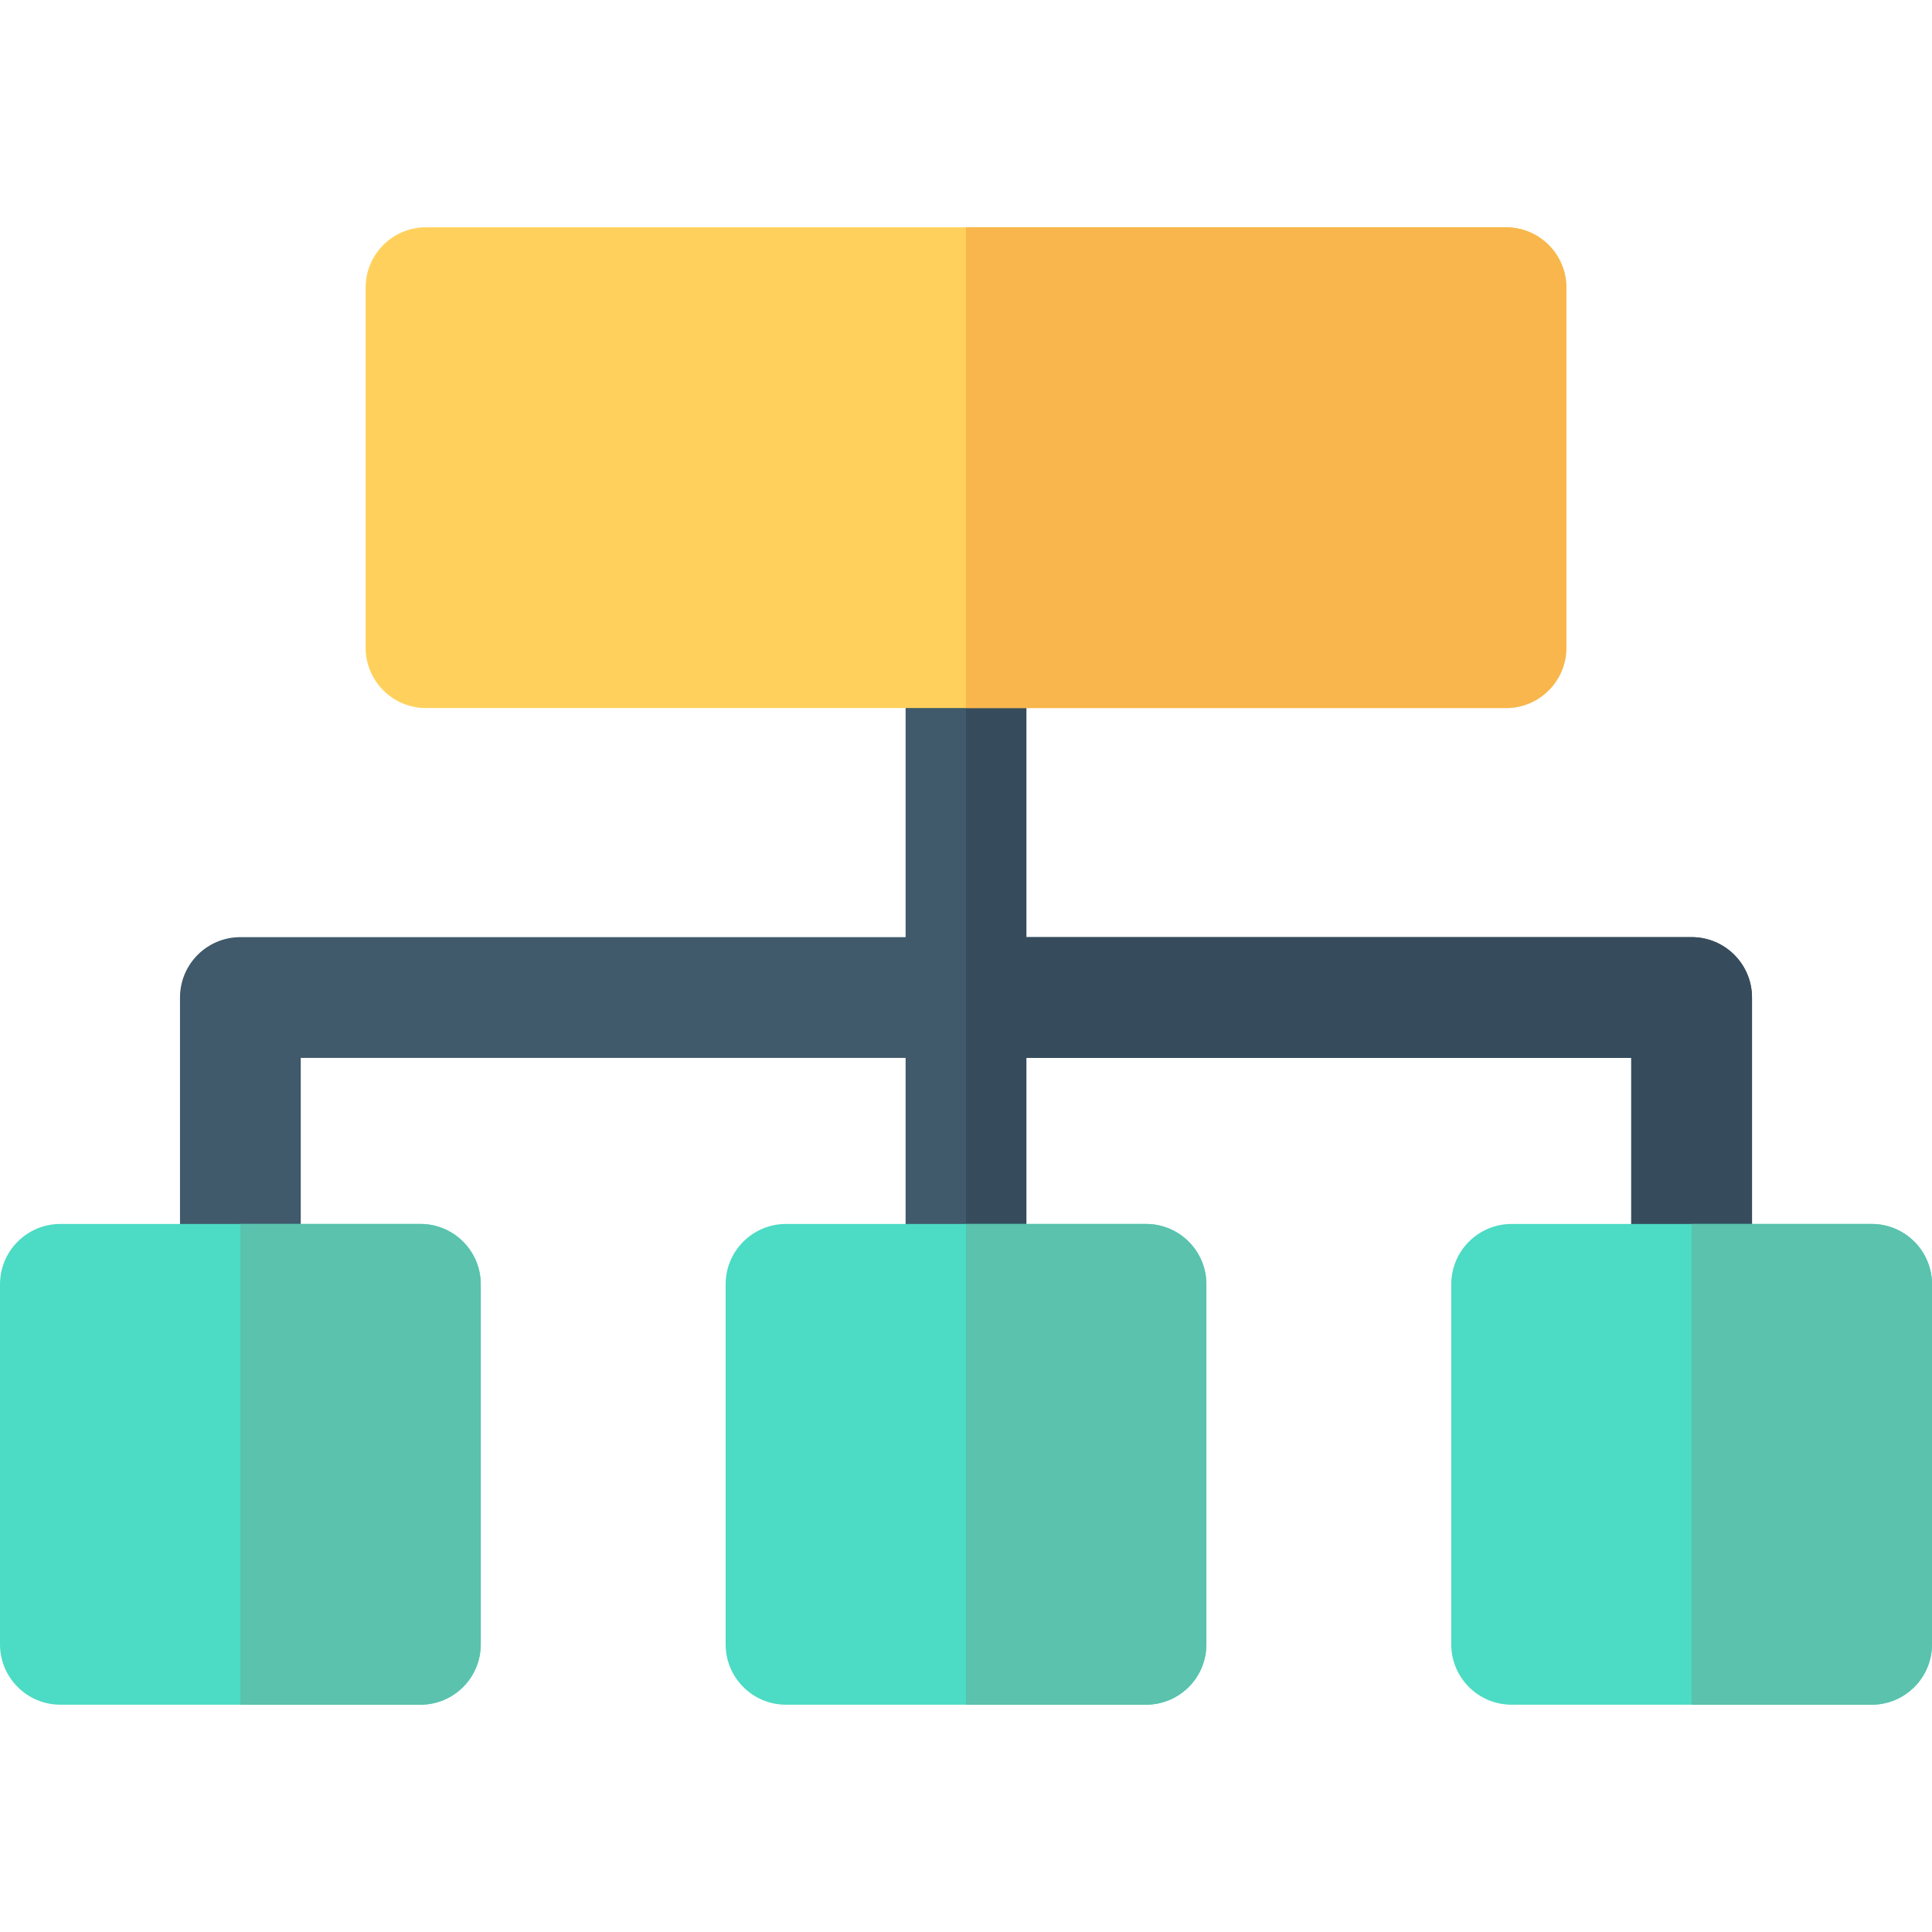
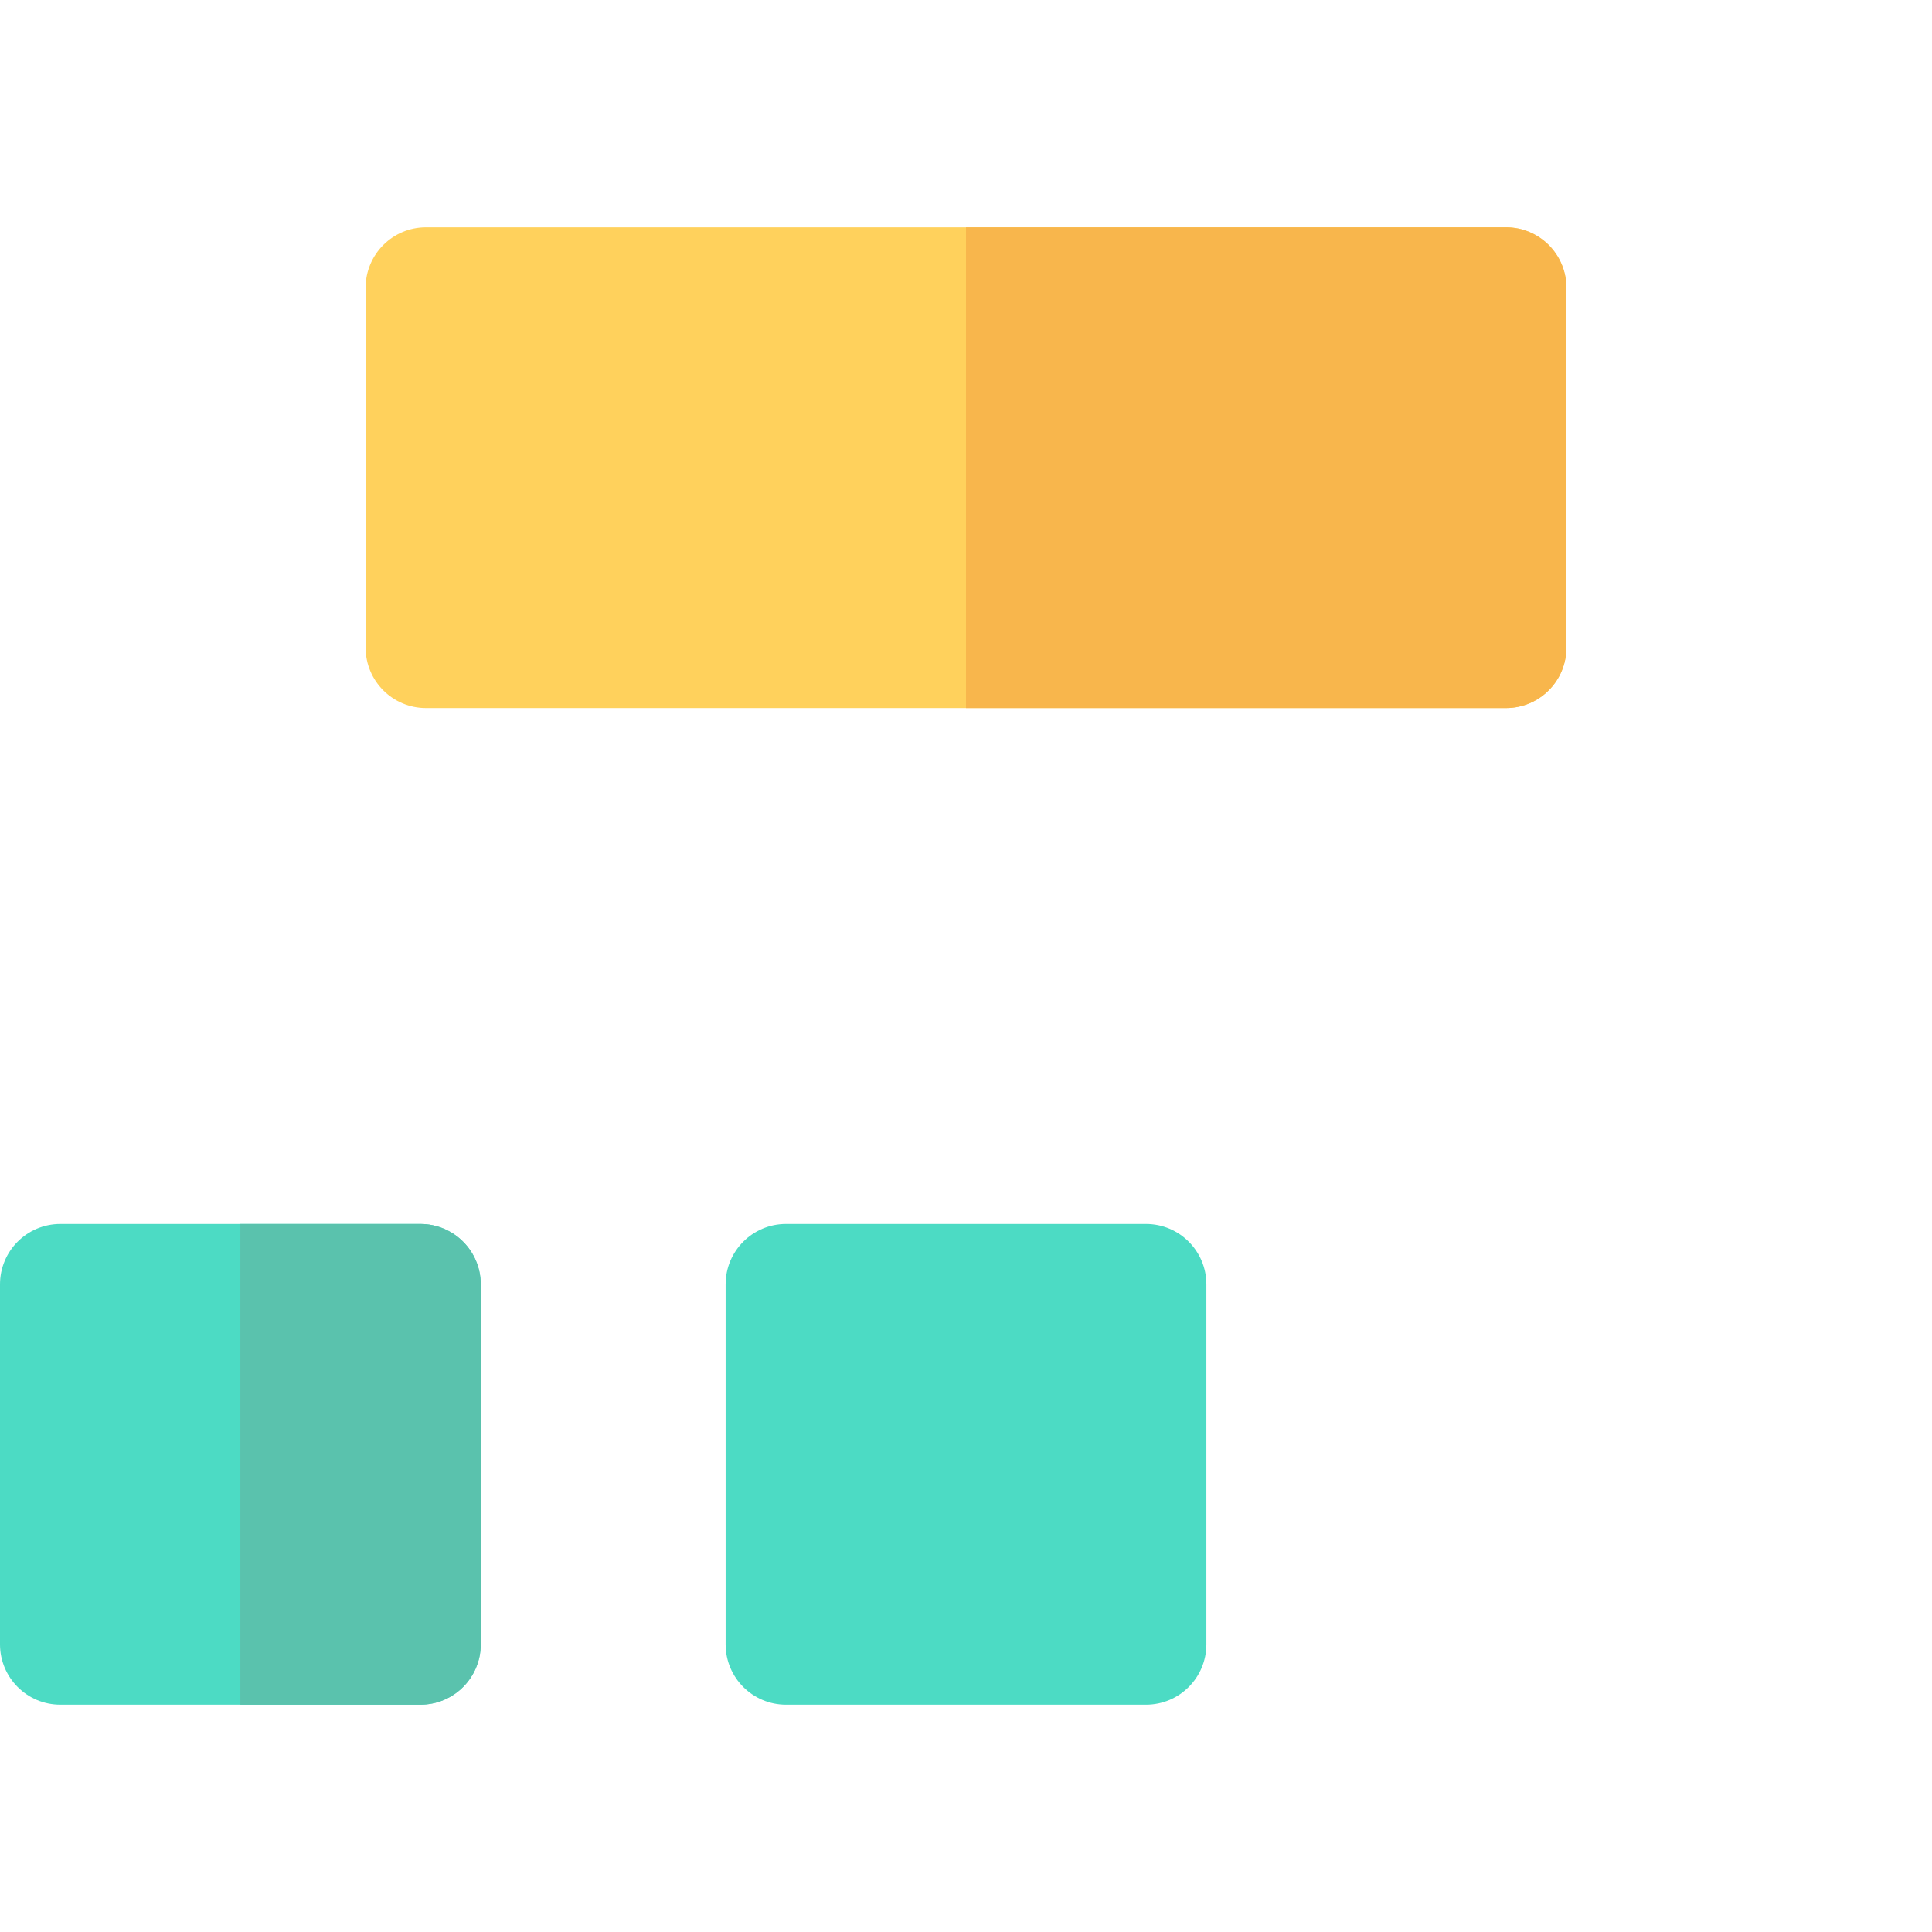
<svg xmlns="http://www.w3.org/2000/svg" height="800px" width="800px" version="1.1" id="Layer_1" viewBox="0 0 512 512" xml:space="preserve">
-   <path style="fill:#40596B;" d="M448.298,248.352H271.996v-76.714c0-8.836-7.164-16-16-16s-16,7.164-16,16v76.714H63.702  c-8.836,0-16,7.164-16,16v76.01c0,8.836,7.164,16,16,16s16-7.164,16-16v-60.01h160.293v60.01c0,8.836,7.164,16,16,16s16-7.164,16-16  v-60.01h160.302v60.01c0,8.836,7.164,16,16,16c8.836,0,16-7.164,16-16v-76.01C464.298,255.516,457.134,248.352,448.298,248.352z" />
-   <path style="fill:#364C5C;" d="M448.298,248.352H271.996v-76.714c0-8.835-7.162-15.998-15.996-16v200.722  c8.834-0.002,15.996-7.165,15.996-16v-60.009h160.302v60.01c0,8.836,7.164,16,16,16c8.836,0,16-7.164,16-16v-76.01  C464.298,255.516,457.134,248.352,448.298,248.352z" />
  <path style="fill:#FFD15C;" d="M399.105,187.638h-286.21c-8.836,0-16-7.164-16-16V76.235c0-8.836,7.164-16,16-16h286.21  c8.836,0,16,7.164,16,16v95.404C415.105,180.475,407.941,187.638,399.105,187.638z" />
  <g>
    <path style="fill:#4CDBC4;" d="M303.702,451.765h-95.404c-8.836,0-16-7.164-16-16v-95.404c0-8.836,7.164-16,16-16h95.404   c8.836,0,16,7.164,16,16v95.404C319.702,444.602,312.539,451.765,303.702,451.765z" />
    <path style="fill:#4CDBC4;" d="M111.404,451.765H16c-8.836,0-16-7.164-16-16v-95.404c0-8.836,7.164-16,16-16h95.404   c8.836,0,16,7.164,16,16v95.404C127.404,444.602,120.241,451.765,111.404,451.765z" />
-     <path style="fill:#4CDBC4;" d="M496,451.765h-95.404c-8.836,0-16-7.164-16-16v-95.404c0-8.836,7.164-16,16-16H496   c8.836,0,16,7.164,16,16v95.404C512,444.602,504.836,451.765,496,451.765z" />
  </g>
  <path style="fill:#F8B64C;" d="M399.105,60.235H256v127.404h143.105c8.836,0,16-7.164,16-16V76.235  C415.105,67.398,407.941,60.235,399.105,60.235z" />
  <g>
-     <path style="fill:#5AC2AD;" d="M303.702,324.362H256v127.404h47.702c8.836,0,16-7.164,16-16v-95.404   C319.702,331.525,312.539,324.362,303.702,324.362z" />
    <path style="fill:#5AC2AD;" d="M111.404,324.362H63.702v127.404h47.702c8.836,0,16-7.164,16-16v-95.404   C127.404,331.525,120.241,324.362,111.404,324.362z" />
-     <path style="fill:#5AC2AD;" d="M496,324.362h-47.702v127.404H496c8.836,0,16-7.164,16-16v-95.404   C512,331.525,504.836,324.362,496,324.362z" />
  </g>
</svg>